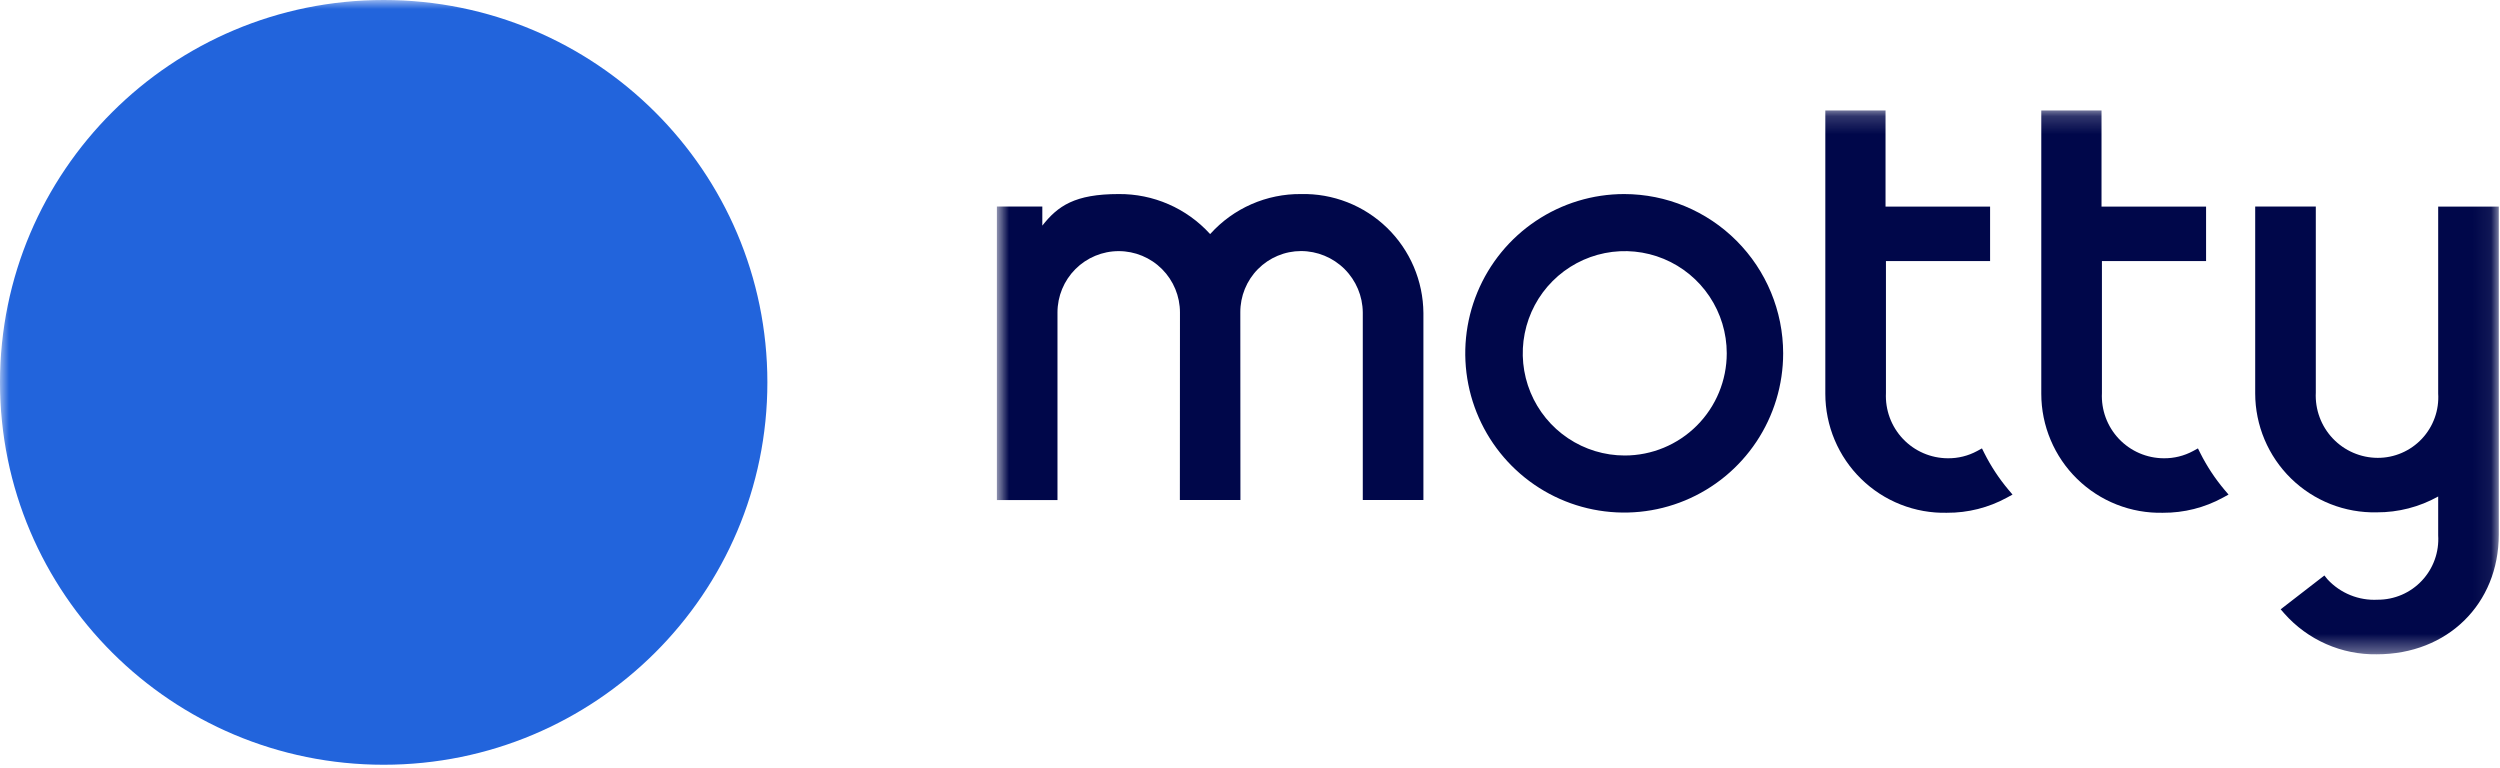
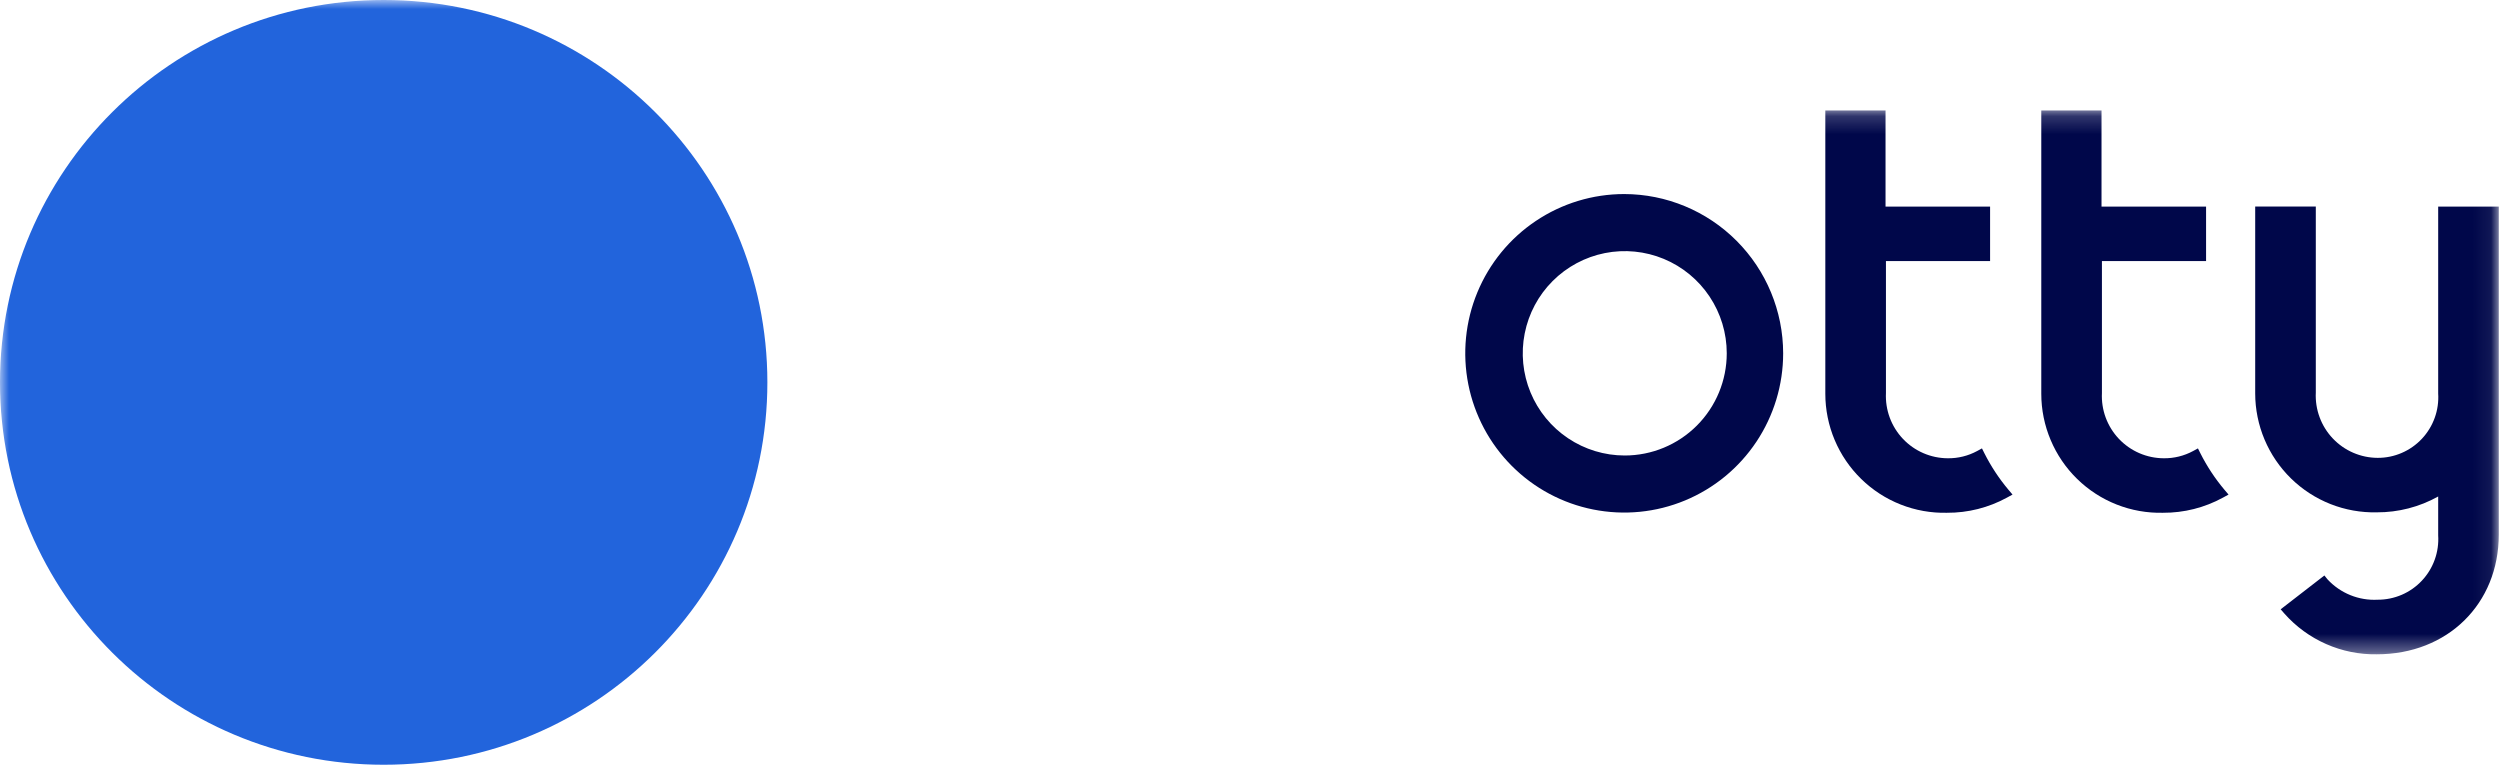
<svg xmlns="http://www.w3.org/2000/svg" width="140" height="43" viewBox="0 0 140 43" fill="none">
  <g clip-path="url(#clip0_1707_19095)">
    <defs>
      <mask id="cutout-mask">
        <rect width="100%" height="100%" fill="white" />
        <g fill="black">
          <path d="M19.834 29.035H22.965V19.49L19.834 22.612V29.035Z" />
-           <path d="M30.787 14.757C29.575 13.548 27.964 12.883 26.25 12.883C24.536 12.883 23.063 13.494 21.871 14.604L21.851 14.623L21.39 15.082L19.165 17.301L13.263 23.185V19.318C13.263 17.51 14.716 16.015 16.529 16.005C17.203 16.001 17.831 16.2 18.355 16.546L20.593 14.314C19.453 13.387 18.04 12.883 16.548 12.883C14.835 12.883 13.223 13.548 12.011 14.757C10.799 15.965 10.132 17.571 10.132 19.28V29.388C10.132 29.88 10.729 30.127 11.078 29.779L11.823 29.035L12.445 28.415L22.846 18.046L24.026 16.869C24.63 16.315 25.414 16.008 26.236 16.005C28.051 15.997 29.535 17.51 29.535 19.319V29.667C29.535 29.82 29.659 29.943 29.812 29.943H32.389C32.542 29.943 32.666 29.82 32.666 29.667V19.28C32.666 17.571 31.999 15.965 30.787 14.757Z" />
          <path d="M12.507 12.883H10.132V19.377H12.507V12.883Z" />
        </g>
      </mask>
    </defs>
    <path d="M21.486 42.826C33.353 42.826 42.973 33.239 42.973 21.413C42.973 9.587 33.353 0 21.486 0C9.62 0 0 9.587 0 21.413C0 33.239 9.62 42.826 21.486 42.826Z" fill="#2264DC" mask="url(#cutout-mask)" />
    <mask id="mask1_1707_19095" style="mask-type:luminance" maskUnits="userSpaceOnUse" x="55" y="6" width="85" height="31">
      <path d="M139.932 6.186H55.825V36.639H139.932V6.186Z" fill="white" />
    </mask>
    <g mask="url(#mask1_1707_19095)">
      <path d="M136.538 11.568V22.033C136.567 22.497 136.502 22.961 136.344 23.398C136.187 23.835 135.942 24.235 135.624 24.574C135.306 24.912 134.922 25.181 134.496 25.364C134.07 25.548 133.61 25.642 133.147 25.64C132.677 25.638 132.212 25.541 131.781 25.354C131.35 25.168 130.96 24.895 130.637 24.554C130.313 24.212 130.062 23.809 129.899 23.368C129.735 22.926 129.662 22.456 129.685 21.986V11.566H126.291V22.031C126.292 22.919 126.47 23.798 126.815 24.616C127.16 25.434 127.664 26.175 128.298 26.795C128.932 27.415 129.684 27.902 130.508 28.228C131.333 28.553 132.214 28.711 133.1 28.691C134.303 28.696 135.488 28.391 136.538 27.803V29.977C136.567 30.441 136.502 30.906 136.344 31.343C136.187 31.78 135.942 32.18 135.624 32.518C135.306 32.857 134.922 33.126 134.496 33.309C134.07 33.492 133.61 33.586 133.147 33.584C132.625 33.612 132.104 33.524 131.621 33.328C131.137 33.132 130.701 32.832 130.346 32.45L130.165 32.227L127.717 34.121L127.925 34.359C128.573 35.091 129.37 35.673 130.264 36.067C131.157 36.461 132.124 36.657 133.1 36.641C137.059 36.641 139.932 33.821 139.932 29.935V11.568H136.538Z" fill="#00074A" />
      <path d="M124.563 27.42C124.038 26.795 123.587 26.11 123.22 25.381L123.085 25.11L122.815 25.257C122.31 25.53 121.743 25.67 121.169 25.663C120.699 25.661 120.235 25.564 119.803 25.377C119.372 25.191 118.983 24.918 118.659 24.577C118.336 24.235 118.085 23.832 117.921 23.391C117.758 22.949 117.685 22.48 117.708 22.009V14.621H123.54V11.568H117.685V6.186H114.312V22.055C114.313 22.944 114.491 23.823 114.837 24.641C115.182 25.46 115.686 26.201 116.321 26.821C116.956 27.442 117.708 27.929 118.533 28.254C119.358 28.579 120.24 28.736 121.127 28.715C122.299 28.722 123.453 28.431 124.482 27.869L124.798 27.696L124.563 27.42Z" fill="#00074A" />
      <path d="M112.468 27.42C111.943 26.795 111.493 26.11 111.125 25.381L110.99 25.11L110.72 25.257C110.215 25.53 109.649 25.67 109.075 25.663C108.605 25.661 108.14 25.564 107.709 25.377C107.278 25.191 106.888 24.918 106.565 24.577C106.242 24.236 105.99 23.832 105.827 23.391C105.663 22.949 105.591 22.48 105.613 22.009V14.621H111.445V11.568H105.59V6.186H102.218V22.055C102.219 22.943 102.397 23.823 102.742 24.641C103.087 25.459 103.591 26.2 104.226 26.82C104.86 27.441 105.612 27.928 106.437 28.253C107.262 28.579 108.143 28.736 109.03 28.715C110.201 28.722 111.356 28.431 112.385 27.869L112.701 27.696L112.468 27.42Z" fill="#00074A" />
-       <path d="M72.855 10.867C71.9 10.858 70.955 11.052 70.081 11.435C69.206 11.819 68.423 12.384 67.783 13.093L67.768 13.107L67.753 13.093C67.105 12.383 66.315 11.818 65.434 11.435C64.553 11.051 63.602 10.858 62.641 10.867C60.194 10.867 59.237 11.531 58.37 12.635V11.567H55.825V28.003H59.219V17.498C59.219 16.587 59.581 15.713 60.224 15.069C60.867 14.425 61.739 14.063 62.649 14.063C63.558 14.063 64.43 14.425 65.073 15.069C65.716 15.713 66.078 16.587 66.078 17.498C66.078 17.543 66.073 28 66.073 28H69.464C69.464 28 69.458 17.539 69.458 17.495C69.455 17.046 69.541 16.6 69.71 16.184C69.879 15.768 70.128 15.389 70.444 15.07C70.759 14.751 71.135 14.497 71.548 14.324C71.962 14.15 72.406 14.06 72.854 14.059C73.766 14.059 74.642 14.42 75.291 15.063C75.939 15.707 76.308 16.581 76.316 17.495V28H79.711V17.527C79.704 16.637 79.52 15.756 79.171 14.938C78.822 14.119 78.313 13.378 77.675 12.758C77.037 12.139 76.282 11.652 75.454 11.327C74.627 11.003 73.743 10.846 72.855 10.867Z" fill="#00074A" />
      <path d="M90.955 10.867C89.194 10.867 87.473 11.391 86.01 12.371C84.546 13.351 83.406 14.744 82.732 16.373C82.058 18.003 81.882 19.796 82.226 21.526C82.57 23.256 83.418 24.845 84.662 26.092C85.907 27.339 87.493 28.189 89.22 28.532C90.947 28.877 92.736 28.7 94.363 28.025C95.989 27.35 97.379 26.207 98.357 24.74C99.335 23.273 99.857 21.549 99.857 19.785C99.854 17.421 98.915 15.154 97.246 13.483C95.577 11.811 93.315 10.87 90.955 10.867ZM90.986 25.508C89.856 25.508 88.752 25.172 87.813 24.544C86.873 23.915 86.141 23.021 85.709 21.976C85.276 20.93 85.163 19.779 85.384 18.669C85.604 17.559 86.148 16.539 86.947 15.739C87.746 14.939 88.763 14.394 89.871 14.173C90.98 13.952 92.128 14.065 93.172 14.498C94.215 14.931 95.108 15.665 95.735 16.606C96.363 17.547 96.698 18.654 96.698 19.785C96.698 21.303 96.096 22.759 95.025 23.832C93.954 24.905 92.501 25.508 90.986 25.508Z" fill="#00074A" />
    </g>
  </g>
  <defs>
    <clipPath id="clip0_1707_19095">
      <rect width="140" height="43" fill="white" />
    </clipPath>
  </defs>
</svg>